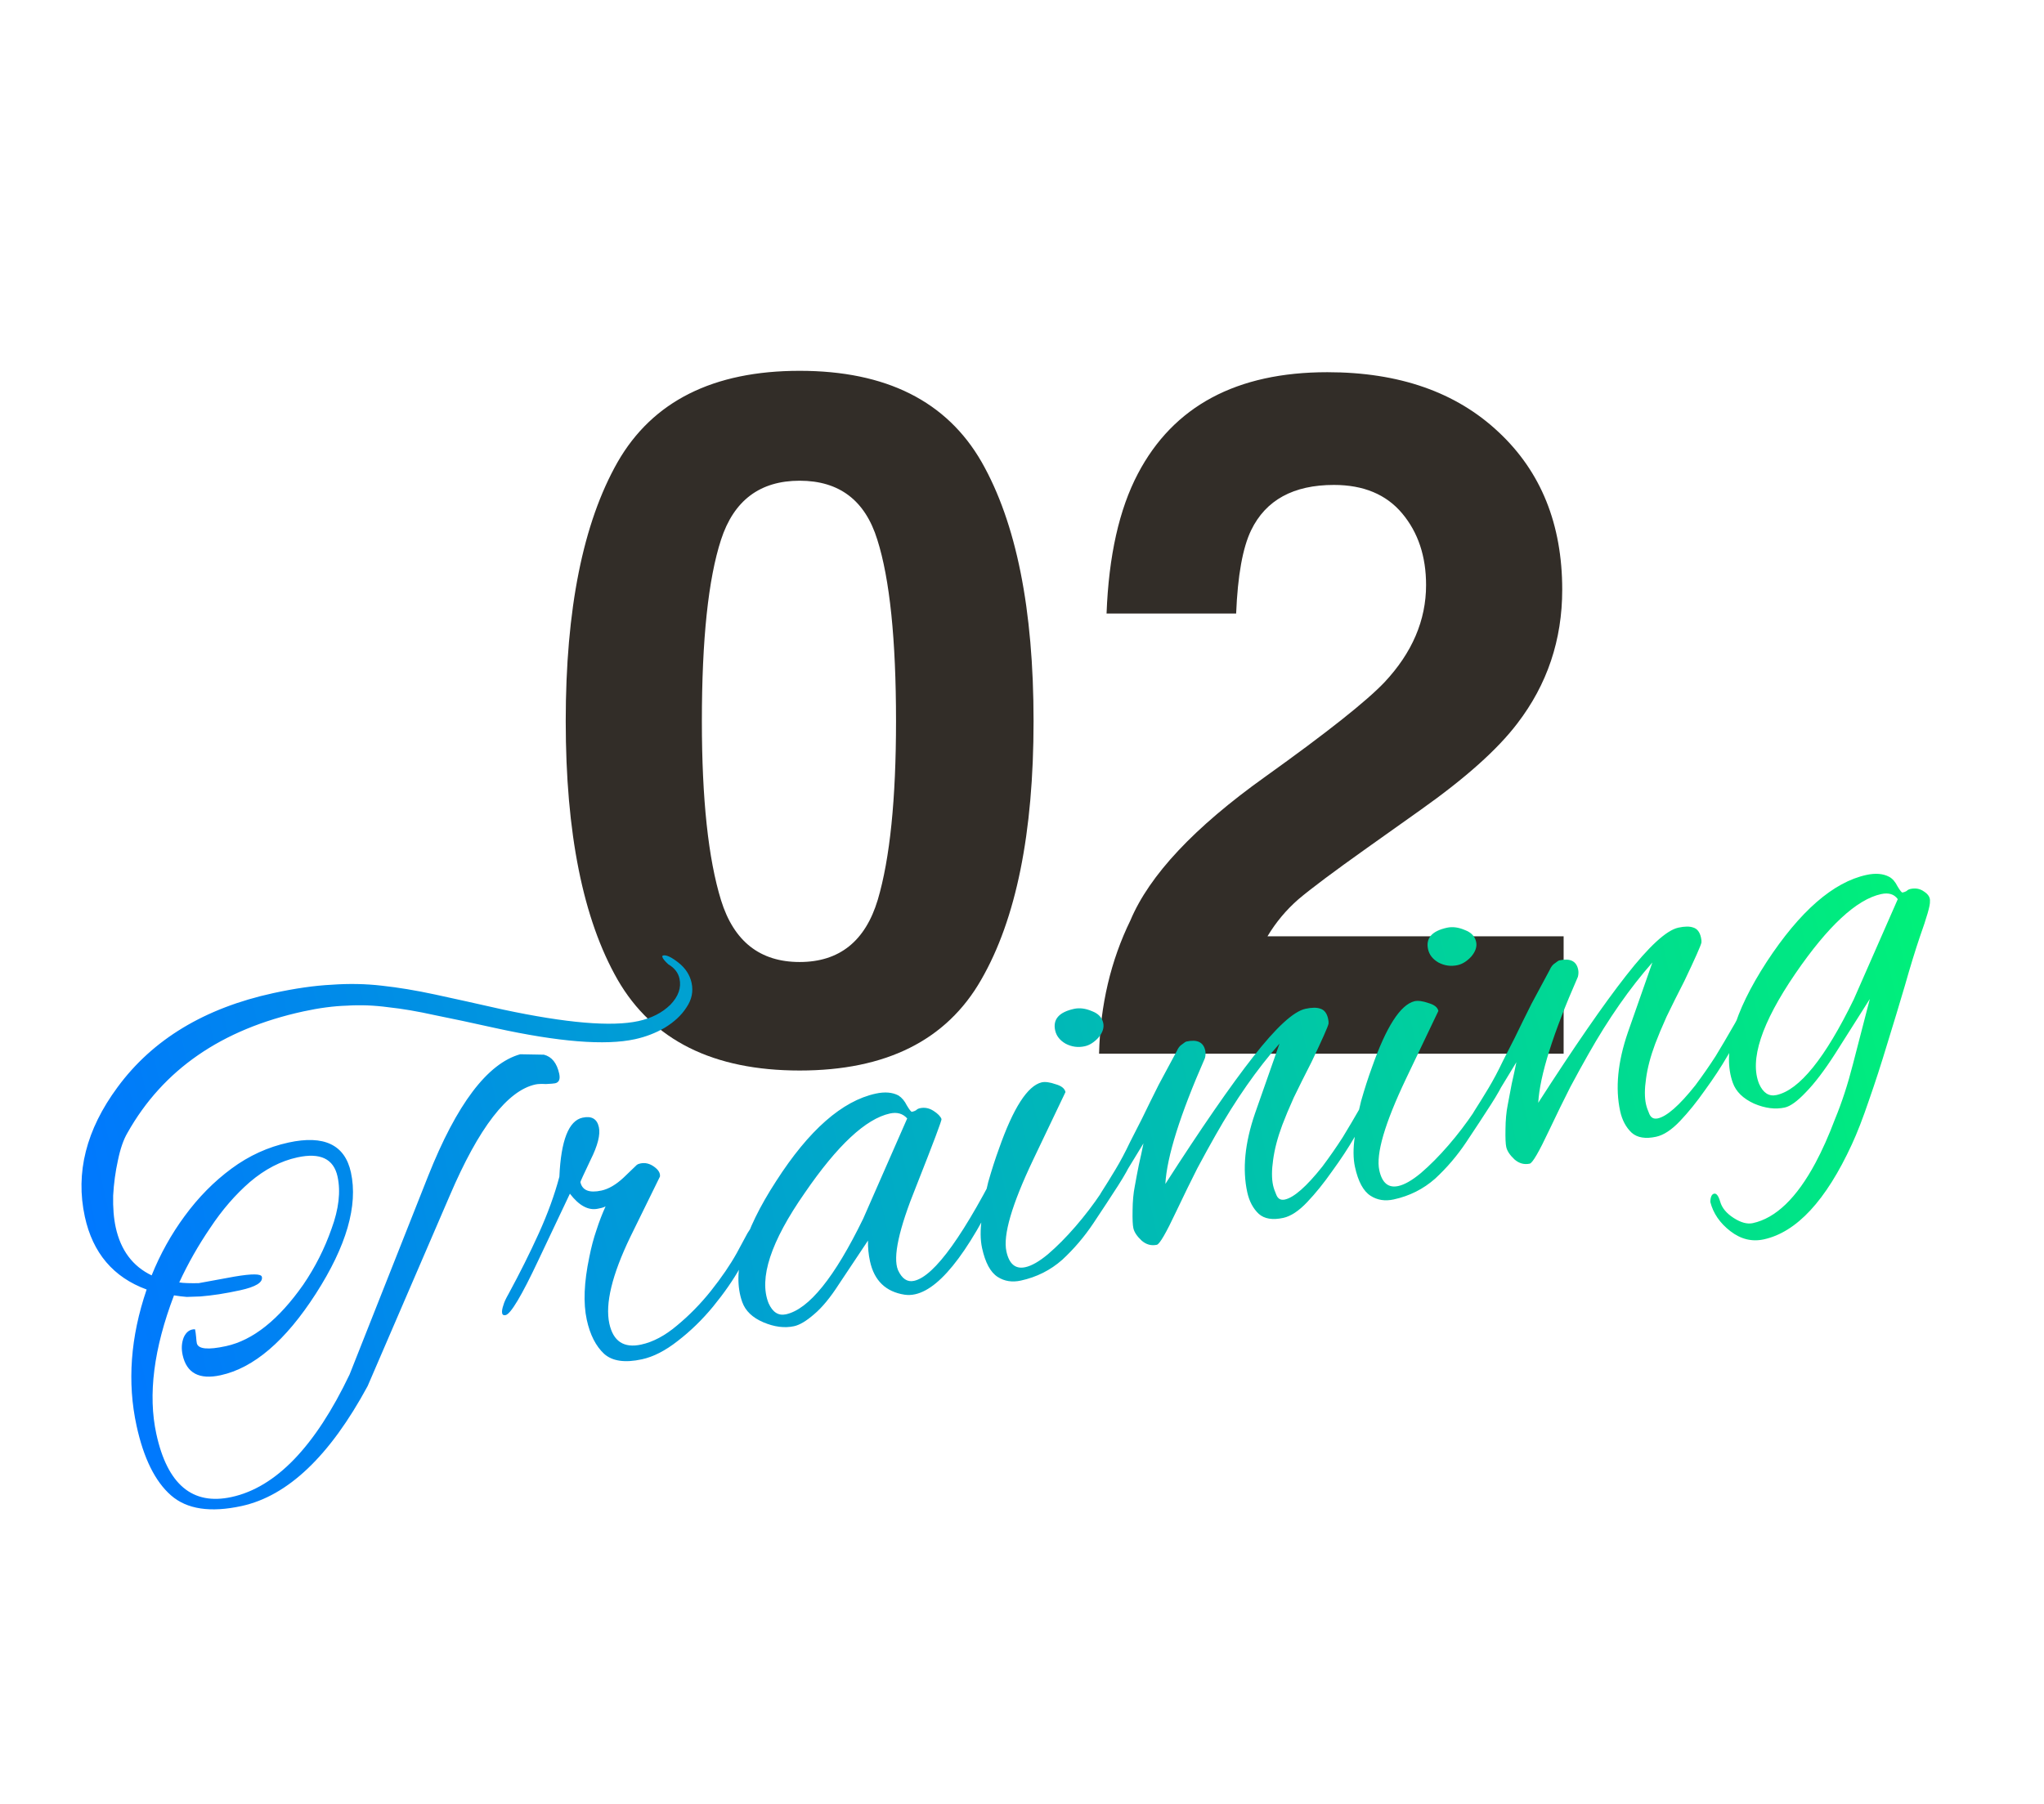
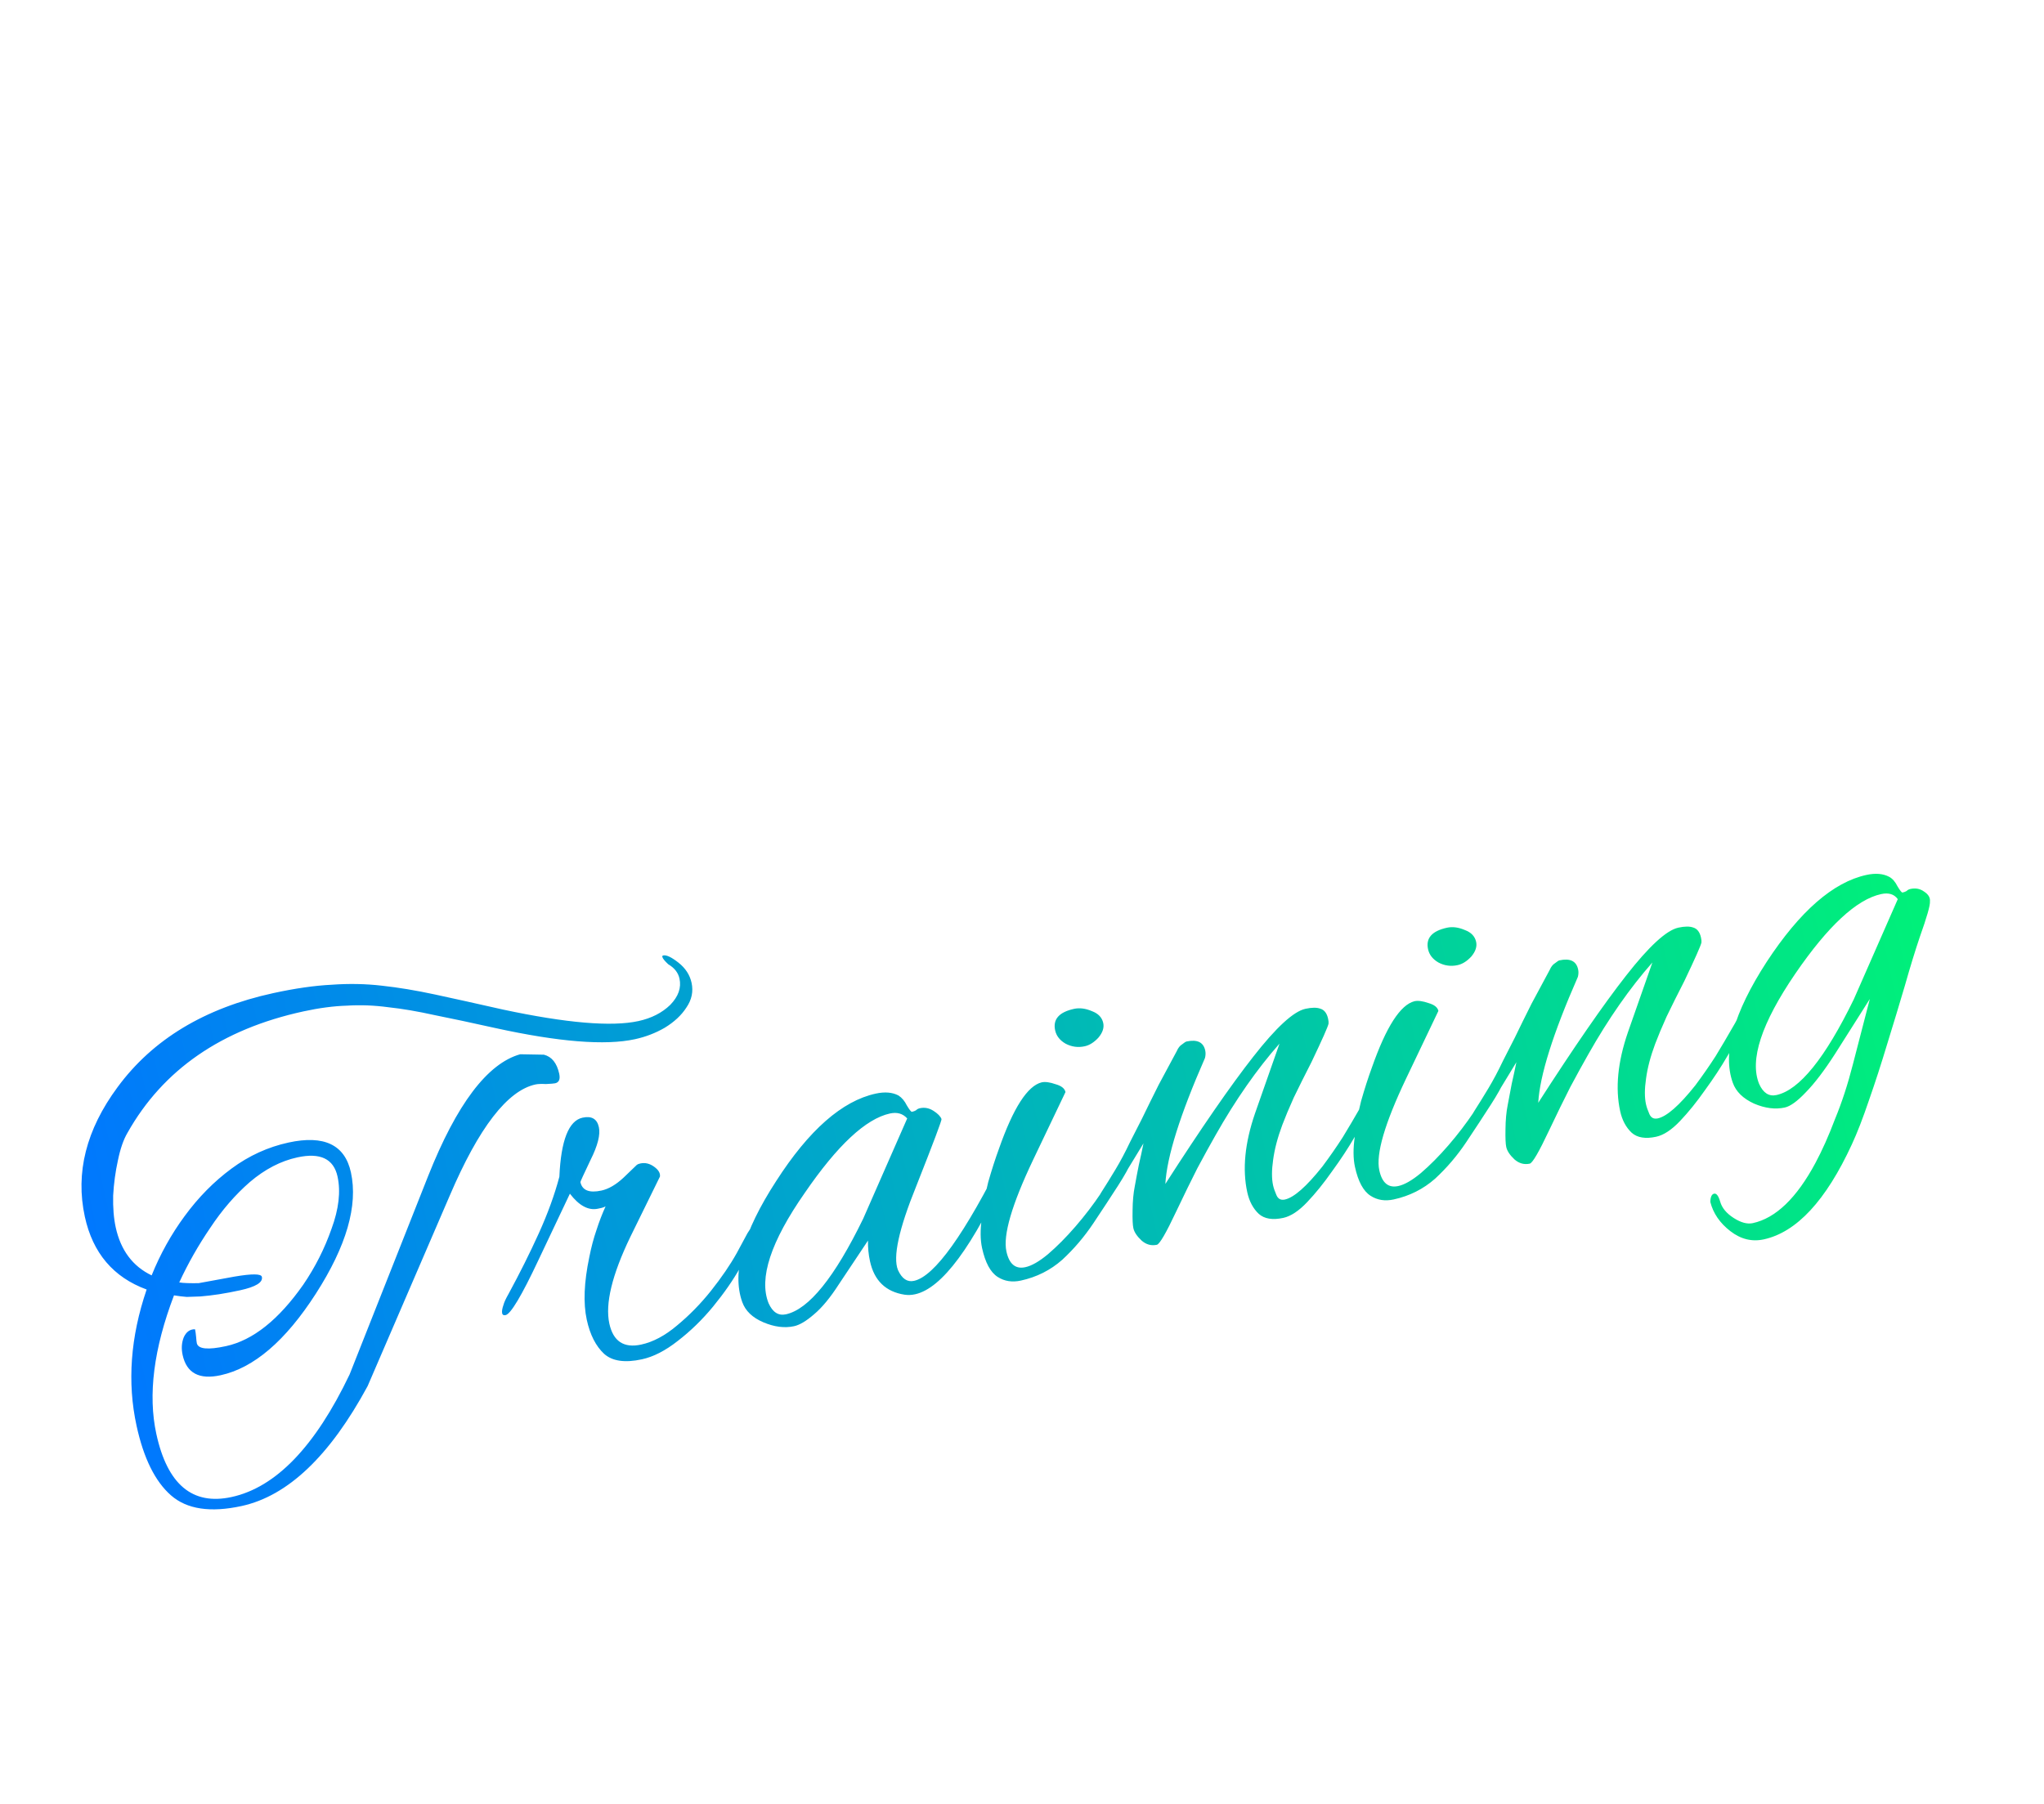
<svg xmlns="http://www.w3.org/2000/svg" width="128" height="113" viewBox="0 0 128 113" fill="none">
-   <path d="M50.076 67.055C44.666 67.055 40.867 65.16 38.679 61.371C36.511 57.582 35.427 52.182 35.427 45.17C35.427 38.158 36.511 32.748 38.679 28.939C40.867 25.131 44.666 23.227 50.076 23.227C55.486 23.227 59.285 25.131 61.472 28.939C63.64 32.748 64.724 38.158 64.724 45.17C64.724 52.182 63.63 57.582 61.443 61.371C59.275 65.16 55.486 67.055 50.076 67.055ZM54.968 56.361C55.73 53.783 56.111 50.053 56.111 45.17C56.111 40.053 55.72 36.264 54.939 33.803C54.177 31.342 52.556 30.111 50.076 30.111C47.595 30.111 45.955 31.342 45.154 33.803C44.353 36.264 43.953 40.053 43.953 45.17C43.953 50.053 44.353 53.793 45.154 56.391C45.955 58.969 47.595 60.258 50.076 60.258C52.556 60.258 54.187 58.959 54.968 56.361ZM87.81 32.162C86.814 30.971 85.388 30.375 83.533 30.375C80.994 30.375 79.265 31.322 78.347 33.217C77.82 34.31 77.507 36.049 77.41 38.432H69.295C69.431 34.818 70.086 31.898 71.257 29.672C73.484 25.434 77.439 23.314 83.123 23.314C87.615 23.314 91.189 24.564 93.845 27.064C96.502 29.545 97.83 32.836 97.83 36.938C97.83 40.082 96.892 42.875 95.017 45.316C93.787 46.938 91.765 48.744 88.953 50.736L85.613 53.109C83.523 54.594 82.088 55.668 81.306 56.332C80.545 56.996 79.9 57.768 79.373 58.647H97.918V66H68.826C68.904 62.953 69.558 60.17 70.789 57.65C71.98 54.818 74.793 51.82 79.226 48.656C83.074 45.902 85.564 43.93 86.697 42.738C88.435 40.883 89.304 38.852 89.304 36.645C89.304 34.848 88.806 33.353 87.81 32.162Z" fill="#322D28" />
  <path d="M15.129 94.334C13.174 94.759 11.699 94.536 10.705 93.663C9.712 92.791 8.994 91.339 8.552 89.309C7.959 86.587 8.17 83.741 9.183 80.772C7.098 80.007 5.807 78.486 5.312 76.209C4.714 73.461 5.396 70.759 7.359 68.102C9.559 65.108 12.813 63.143 17.12 62.205C18.481 61.909 19.701 61.734 20.778 61.681C21.85 61.604 22.891 61.623 23.902 61.74C24.938 61.852 26.054 62.037 27.251 62.295C28.448 62.553 29.864 62.867 31.5 63.237C35.47 64.084 38.296 64.324 39.979 63.958C40.796 63.78 41.461 63.441 41.975 62.94C42.483 62.415 42.675 61.868 42.551 61.298C42.47 60.927 42.236 60.628 41.85 60.401C41.623 60.191 41.498 60.036 41.477 59.938C41.466 59.888 41.485 59.858 41.535 59.847C41.733 59.804 42.051 59.955 42.489 60.3C42.927 60.646 43.2 61.066 43.308 61.561C43.426 62.106 43.318 62.622 42.984 63.109C42.674 63.592 42.221 64.014 41.626 64.377C41.05 64.71 40.428 64.949 39.76 65.094C37.904 65.499 34.988 65.265 31.013 64.393C29.541 64.065 28.277 63.796 27.22 63.585C26.158 63.349 25.189 63.184 24.312 63.09C23.431 62.971 22.568 62.938 21.724 62.992C20.9 63.016 19.993 63.136 19.003 63.351C13.879 64.466 10.205 67.003 7.981 70.961C7.734 71.378 7.535 71.953 7.384 72.686C7.227 73.394 7.128 74.129 7.086 74.889C7.069 75.645 7.122 76.308 7.246 76.877C7.559 78.313 8.309 79.316 9.496 79.887C10.035 78.551 10.724 77.312 11.565 76.17C12.424 74.998 13.401 74.007 14.496 73.199C15.59 72.39 16.781 71.846 18.068 71.566C20.296 71.081 21.599 71.705 21.976 73.438C22.428 75.517 21.696 78.049 19.779 81.033C17.881 83.987 15.892 85.69 13.813 86.142C12.476 86.433 11.684 86.009 11.436 84.871C11.35 84.475 11.373 84.106 11.507 83.766C11.665 83.421 11.901 83.253 12.214 83.263C12.241 83.386 12.263 83.55 12.282 83.753C12.295 83.932 12.309 84.058 12.325 84.133C12.406 84.504 13.016 84.566 14.155 84.318C15.838 83.951 17.451 82.667 18.994 80.465C19.741 79.369 20.329 78.203 20.761 76.969C21.217 75.729 21.343 74.638 21.138 73.698C20.895 72.584 20.056 72.183 18.621 72.496C17.581 72.722 16.591 73.236 15.65 74.037C14.735 74.832 13.906 75.79 13.165 76.911C12.418 78.007 11.771 79.146 11.225 80.328C11.36 80.35 11.531 80.365 11.74 80.371C11.949 80.377 12.182 80.379 12.441 80.374L14.685 79.963C15.785 79.776 16.356 79.781 16.399 79.979C16.475 80.326 16.017 80.607 15.027 80.822C14.582 80.919 14.146 81.001 13.72 81.068C13.318 81.129 12.926 81.176 12.544 81.207C12.261 81.217 11.978 81.227 11.695 81.236C11.431 81.216 11.165 81.183 10.896 81.138C9.626 84.474 9.257 87.367 9.79 89.818C10.48 92.986 12.05 94.304 14.501 93.77C17.273 93.167 19.737 90.609 21.892 86.095L26.809 73.669C28.601 69.157 30.524 66.612 32.576 66.036L34.06 66.063C34.554 66.189 34.873 66.586 35.019 67.254C35.094 67.601 35.008 67.801 34.761 67.855C34.687 67.871 34.495 67.887 34.188 67.902C33.899 67.887 33.681 67.895 33.532 67.928C31.775 68.31 29.985 70.631 28.164 74.891L23.022 86.821C20.656 91.199 18.025 93.703 15.129 94.334ZM40.201 85.143C39.137 85.375 38.347 85.262 37.833 84.803C37.313 84.32 36.95 83.608 36.745 82.668C36.519 81.628 36.572 80.32 36.903 78.745C37.026 78.121 37.176 77.557 37.351 77.052C37.521 76.523 37.712 76.028 37.922 75.567C37.829 75.613 37.745 75.644 37.67 75.661C37.596 75.677 37.522 75.693 37.448 75.709C36.854 75.838 36.267 75.525 35.688 74.77L33.716 78.933C32.67 81.156 31.986 82.303 31.665 82.374C31.541 82.4 31.468 82.364 31.447 82.265C31.42 82.142 31.447 81.967 31.527 81.742C31.569 81.578 31.675 81.347 31.844 81.051C32.547 79.757 33.179 78.492 33.74 77.255C34.3 76.018 34.73 74.836 35.029 73.708C35.129 71.43 35.613 70.197 36.479 70.009C37.049 69.885 37.39 70.083 37.503 70.603C37.605 71.073 37.431 71.759 36.979 72.661C36.552 73.558 36.341 74.019 36.346 74.043C36.459 74.563 36.9 74.74 37.667 74.573C38.113 74.475 38.573 74.207 39.047 73.766L39.883 72.962C39.927 72.927 39.999 72.898 40.098 72.877C40.395 72.812 40.682 72.879 40.959 73.078C41.235 73.277 41.358 73.484 41.327 73.698L39.468 77.486C38.325 79.861 37.889 81.667 38.158 82.905C38.401 84.019 39.066 84.457 40.156 84.22C40.898 84.058 41.642 83.663 42.387 83.034C43.156 82.4 43.867 81.675 44.519 80.859C45.19 80.013 45.731 79.221 46.141 78.484L46.806 77.25C46.844 77.19 46.893 77.115 46.951 77.024C47.009 76.934 47.063 76.883 47.112 76.872C47.285 76.835 47.391 76.902 47.429 77.076C47.44 77.125 47.434 77.217 47.411 77.352C47.388 77.486 47.331 77.641 47.24 77.817L46.343 79.412C45.913 80.18 45.351 80.989 44.655 81.841C43.978 82.662 43.24 83.38 42.44 83.995C41.665 84.604 40.919 84.987 40.201 85.143ZM49.727 83.07C49.133 83.199 48.493 83.118 47.807 82.827C47.122 82.535 46.68 82.113 46.482 81.56C45.819 79.707 46.527 77.181 48.605 73.981C50.657 70.786 52.736 68.959 54.84 68.501C55.409 68.377 55.884 68.417 56.265 68.619C56.476 68.754 56.651 68.963 56.79 69.244C56.954 69.519 57.06 69.651 57.11 69.641C57.209 69.619 57.293 69.588 57.362 69.547C57.425 69.481 57.507 69.438 57.606 69.416C57.903 69.352 58.187 69.406 58.458 69.581C58.729 69.755 58.896 69.926 58.959 70.094C58.994 70.138 58.469 71.536 57.382 74.287C56.285 76.989 55.903 78.744 56.234 79.554C56.482 80.096 56.816 80.322 57.237 80.23C58.524 79.95 60.412 77.309 62.902 72.308C62.955 72.193 63.018 72.127 63.092 72.111C63.216 72.084 63.297 72.157 63.334 72.331C63.377 72.528 63.32 72.8 63.162 73.146C60.94 78.063 58.987 80.705 57.303 81.071C57.081 81.12 56.862 81.128 56.648 81.097C55.467 80.913 54.745 80.215 54.481 79.002C54.389 78.581 54.347 78.15 54.355 77.707L52.537 80.436C51.995 81.28 51.472 81.913 50.967 82.334C50.487 82.749 50.074 82.995 49.727 83.07ZM49.215 82.326C50.651 82.013 52.264 80.016 54.056 76.333L56.811 70.056C56.538 69.752 56.178 69.649 55.733 69.746C54.223 70.075 52.445 71.732 50.398 74.718C48.264 77.775 47.508 80.079 48.13 81.629C48.383 82.196 48.745 82.428 49.215 82.326ZM67.927 65.536C67.506 65.628 67.105 65.573 66.724 65.37C66.368 65.163 66.152 64.886 66.076 64.539C65.925 63.846 66.32 63.397 67.261 63.192C67.608 63.117 67.981 63.165 68.382 63.337C68.776 63.485 69.012 63.732 69.087 64.078C69.152 64.375 69.05 64.683 68.782 65C68.509 65.293 68.224 65.472 67.927 65.536ZM63.926 80.213C63.382 80.331 62.899 80.255 62.477 79.984C62.025 79.694 61.699 79.09 61.499 78.174C61.386 77.655 61.381 77.034 61.483 76.311C61.555 75.57 61.689 74.815 61.884 74.046C62.105 73.272 62.329 72.575 62.557 71.955C63.453 69.401 64.344 68.014 65.23 67.796C65.452 67.747 65.746 67.787 66.111 67.915C66.471 68.018 66.675 68.181 66.723 68.404C66.723 68.404 66.046 69.822 64.693 72.657C63.359 75.462 62.803 77.372 63.024 78.387C63.196 79.179 63.592 79.508 64.21 79.373C64.606 79.287 65.079 79.016 65.628 78.559C66.196 78.073 66.77 77.494 67.35 76.823C67.93 76.153 68.465 75.453 68.954 74.724C69.469 73.99 69.87 73.332 70.158 72.751C70.336 72.375 70.498 72.107 70.644 71.945C70.815 71.778 70.925 71.689 70.975 71.679C71.074 71.657 71.139 71.721 71.172 71.869C71.199 71.993 71.104 72.273 70.888 72.709C70.696 73.139 70.407 73.656 70.02 74.259C69.555 74.982 69.039 75.769 68.472 76.618C67.905 77.467 67.254 78.231 66.521 78.909C65.781 79.563 64.917 79.997 63.926 80.213ZM80.362 76.286C79.693 76.431 79.183 76.348 78.829 76.036C78.471 75.699 78.23 75.246 78.106 74.677C77.793 73.241 77.954 71.599 78.589 69.749L80.125 65.37C78.711 66.975 77.377 68.885 76.122 71.103C75.784 71.695 75.404 72.387 74.98 73.179C74.581 73.966 74.141 74.865 73.661 75.877C73.023 77.235 72.618 77.932 72.445 77.97C72.098 78.045 71.781 77.959 71.494 77.71C71.201 77.437 71.028 77.177 70.974 76.929C70.93 76.731 70.914 76.359 70.925 75.812C70.93 75.24 70.976 74.738 71.063 74.304C71.145 73.845 71.229 73.399 71.317 72.965C71.423 72.501 71.52 72.053 71.607 71.619L69.888 74.443C69.849 74.503 69.733 74.684 69.54 74.986C69.346 75.287 69.175 75.454 69.026 75.486C68.902 75.513 68.822 75.44 68.784 75.267C68.773 75.217 68.784 75.15 68.818 75.065C68.821 74.96 68.871 74.833 68.968 74.682C69.258 74.23 69.556 73.751 69.86 73.243C70.165 72.737 70.468 72.165 70.77 71.529C70.934 71.208 71.179 70.727 71.506 70.085C71.828 69.419 72.179 68.707 72.558 67.951C72.963 67.189 73.341 66.484 73.693 65.837C73.779 65.637 73.891 65.496 74.028 65.414C74.161 65.307 74.252 65.249 74.301 65.238C74.97 65.092 75.36 65.28 75.474 65.799C75.506 65.948 75.501 66.105 75.459 66.269C73.899 69.824 73.072 72.454 72.977 74.16C75.223 70.663 77.056 68.009 78.477 66.196C79.916 64.353 81.007 63.35 81.75 63.189C82.146 63.103 82.457 63.1 82.681 63.181C82.931 63.256 83.094 63.467 83.169 63.813C83.196 63.937 83.205 64.039 83.197 64.118C83.16 64.308 82.804 65.111 82.127 66.529C81.709 67.346 81.338 68.088 81.017 68.754C80.72 69.415 80.481 69.986 80.3 70.466C80.006 71.256 79.814 71.984 79.726 72.652C79.633 73.294 79.632 73.826 79.723 74.247C79.761 74.42 79.832 74.625 79.935 74.862C80.038 75.099 80.214 75.19 80.461 75.136C81.031 75.012 81.814 74.323 82.811 73.069C83.273 72.45 83.698 71.839 84.085 71.236C84.467 70.609 84.827 69.999 85.165 69.407C85.242 69.286 85.362 69.066 85.526 68.745C85.684 68.399 85.788 68.221 85.837 68.21C85.936 68.189 86.007 68.277 86.051 68.475C86.072 68.574 86.048 68.761 85.978 69.035C85.928 69.28 85.854 69.477 85.757 69.628C85.555 70.009 85.243 70.543 84.823 71.231C84.427 71.914 83.959 72.625 83.42 73.364C82.906 74.099 82.385 74.743 81.858 75.299C81.331 75.855 80.832 76.183 80.362 76.286ZM91.278 60.454C90.858 60.545 90.457 60.49 90.076 60.288C89.719 60.08 89.504 59.803 89.428 59.457C89.277 58.764 89.672 58.315 90.613 58.11C90.959 58.034 91.333 58.083 91.733 58.255C92.128 58.402 92.364 58.649 92.439 58.996C92.504 59.293 92.402 59.6 92.134 59.918C91.861 60.211 91.576 60.389 91.278 60.454ZM87.278 75.13C86.734 75.249 86.25 75.173 85.828 74.901C85.376 74.611 85.05 74.008 84.851 73.092C84.738 72.572 84.733 71.951 84.835 71.229C84.906 70.487 85.04 69.732 85.236 68.964C85.457 68.19 85.681 67.493 85.909 66.873C86.805 64.318 87.695 62.932 88.581 62.713C88.804 62.665 89.098 62.704 89.463 62.832C89.822 62.936 90.026 63.099 90.075 63.322C90.075 63.322 89.398 64.739 88.045 67.575C86.711 70.38 86.154 72.29 86.375 73.305C86.548 74.097 86.943 74.425 87.562 74.291C87.958 74.205 88.431 73.933 88.98 73.477C89.548 72.99 90.122 72.411 90.702 71.741C91.282 71.07 91.816 70.37 92.306 69.641C92.82 68.907 93.222 68.25 93.51 67.668C93.687 67.293 93.849 67.024 93.996 66.863C94.167 66.696 94.277 66.607 94.326 66.596C94.425 66.575 94.491 66.638 94.523 66.787C94.55 66.91 94.456 67.19 94.24 67.626C94.048 68.057 93.759 68.573 93.371 69.176C92.907 69.9 92.391 70.686 91.824 71.535C91.257 72.385 90.606 73.149 89.872 73.827C89.133 74.48 88.268 74.915 87.278 75.13ZM103.713 71.203C103.045 71.349 102.534 71.265 102.181 70.953C101.823 70.617 101.581 70.163 101.457 69.594C101.145 68.159 101.306 66.516 101.941 64.667L103.476 60.288C102.063 61.892 100.728 63.803 99.474 66.02C99.136 66.612 98.755 67.305 98.332 68.097C97.932 68.884 97.493 69.783 97.013 70.795C96.375 72.152 95.97 72.85 95.796 72.888C95.45 72.963 95.133 72.876 94.845 72.628C94.553 72.355 94.379 72.094 94.325 71.847C94.282 71.648 94.266 71.276 94.277 70.729C94.282 70.158 94.328 69.655 94.415 69.221C94.497 68.763 94.581 68.317 94.668 67.883C94.775 67.419 94.871 66.97 94.959 66.536L93.24 69.361C93.201 69.421 93.085 69.602 92.891 69.903C92.698 70.204 92.526 70.371 92.378 70.404C92.254 70.431 92.173 70.357 92.136 70.184C92.125 70.135 92.136 70.067 92.17 69.982C92.173 69.878 92.223 69.75 92.32 69.6C92.61 69.148 92.908 68.668 93.212 68.161C93.516 67.654 93.82 67.082 94.122 66.446C94.286 66.125 94.531 65.644 94.858 65.003C95.18 64.336 95.53 63.625 95.91 62.868C96.315 62.106 96.693 61.401 97.045 60.755C97.131 60.554 97.243 60.413 97.38 60.331C97.513 60.225 97.604 60.166 97.653 60.155C98.321 60.01 98.712 60.197 98.825 60.717C98.858 60.865 98.853 61.022 98.811 61.187C97.251 64.741 96.424 67.371 96.328 69.077C98.575 65.581 100.408 62.926 101.828 61.113C103.268 59.27 104.359 58.268 105.102 58.106C105.498 58.02 105.808 58.017 106.033 58.098C106.283 58.173 106.446 58.384 106.521 58.731C106.548 58.855 106.557 58.956 106.549 59.036C106.512 59.225 106.155 60.029 105.479 61.447C105.06 62.264 104.69 63.005 104.369 63.672C104.072 64.332 103.833 64.903 103.652 65.383C103.357 66.173 103.166 66.902 103.078 67.569C102.984 68.212 102.983 68.743 103.075 69.164C103.113 69.338 103.183 69.543 103.287 69.779C103.39 70.016 103.566 70.108 103.813 70.054C104.382 69.93 105.166 69.241 106.163 67.987C106.625 67.368 107.049 66.757 107.437 66.154C107.819 65.526 108.178 64.916 108.516 64.324C108.594 64.204 108.714 63.983 108.878 63.662C109.036 63.317 109.14 63.139 109.189 63.128C109.288 63.106 109.359 63.195 109.402 63.393C109.424 63.492 109.4 63.678 109.33 63.953C109.279 64.197 109.206 64.395 109.109 64.546C108.907 64.927 108.595 65.461 108.174 66.149C107.779 66.831 107.311 67.542 106.772 68.282C106.258 69.016 105.737 69.661 105.21 70.216C104.682 70.772 104.184 71.101 103.713 71.203ZM110.453 77.631C109.71 77.793 109.011 77.621 108.357 77.115C107.702 76.609 107.285 76 107.104 75.288C107.113 74.974 107.192 74.802 107.341 74.769C107.489 74.737 107.616 74.904 107.722 75.27C107.833 75.66 108.114 76.001 108.567 76.291C109.019 76.582 109.418 76.689 109.765 76.614C111.2 76.302 112.508 75.045 113.688 72.843C114.112 72.051 114.522 71.132 114.916 70.087C115.341 69.061 115.714 67.917 116.036 66.654L117.092 62.575L114.922 66.002C114.244 67.058 113.629 67.865 113.077 68.426C112.55 68.982 112.113 69.297 111.766 69.373C111.172 69.502 110.532 69.421 109.847 69.129C109.156 68.813 108.711 68.378 108.513 67.825C107.85 65.973 108.558 63.447 110.636 60.246C112.719 57.071 114.8 55.257 116.879 54.804C117.448 54.68 117.924 54.719 118.305 54.922C118.51 55.032 118.682 55.228 118.821 55.509C118.985 55.785 119.092 55.917 119.141 55.906C119.24 55.885 119.324 55.853 119.393 55.812C119.456 55.747 119.538 55.703 119.637 55.682C119.959 55.612 120.243 55.666 120.489 55.846C120.76 56.02 120.883 56.227 120.857 56.466C120.881 56.694 120.668 57.441 120.217 58.706C119.933 59.545 119.622 60.559 119.285 61.747C118.942 62.911 118.572 64.132 118.176 65.411C117.8 66.659 117.42 67.831 117.036 68.926C116.657 70.045 116.3 70.966 115.965 71.687C114.345 75.202 112.507 77.184 110.453 77.631ZM111.246 68.591C112.682 68.279 114.295 66.281 116.087 62.599L118.843 56.321C118.619 56.007 118.271 55.901 117.801 56.003C116.266 56.337 114.476 57.998 112.429 60.984C110.306 64.091 109.55 66.394 110.161 67.894C110.414 68.461 110.776 68.694 111.246 68.591Z" fill="url(#paint0_linear_2232_14025)" />
  <defs>
    <linearGradient id="paint0_linear_2232_14025" x1="6.247" y1="84.663" x2="121.548" y2="59.568" gradientUnits="userSpaceOnUse">
      <stop stop-color="#0077FF" />
      <stop offset="1" stop-color="#00F179" />
    </linearGradient>
  </defs>
</svg>